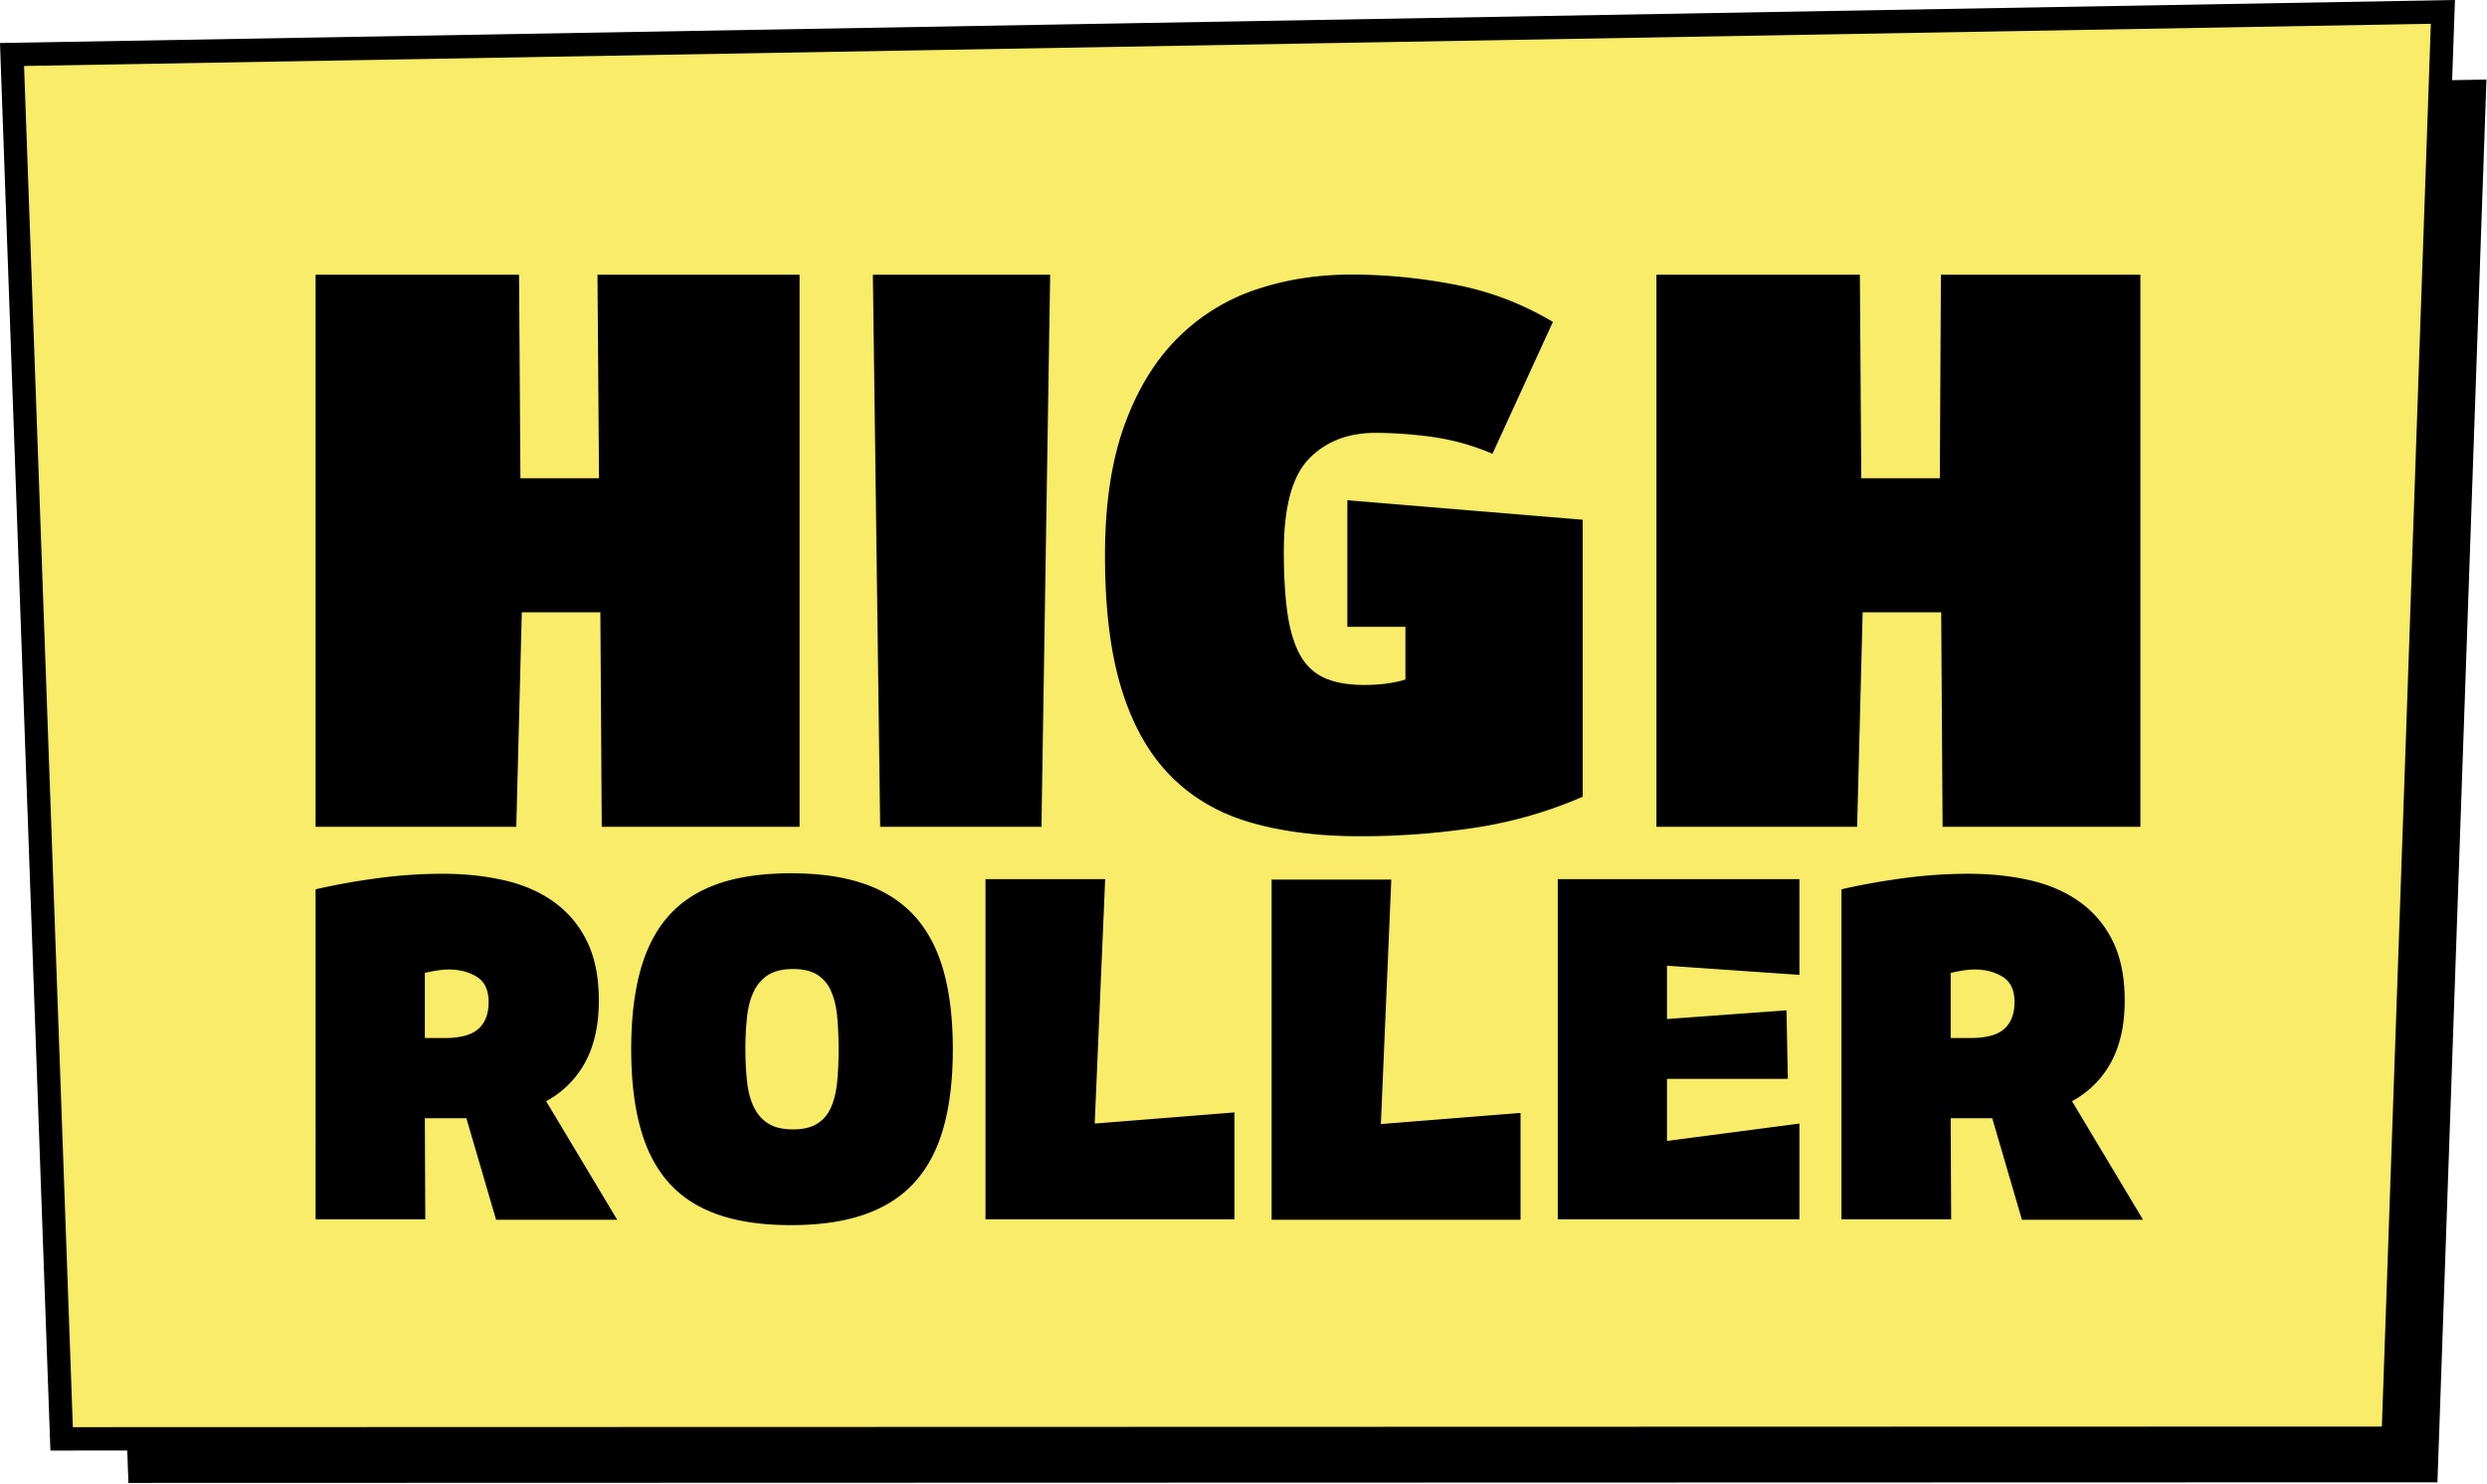
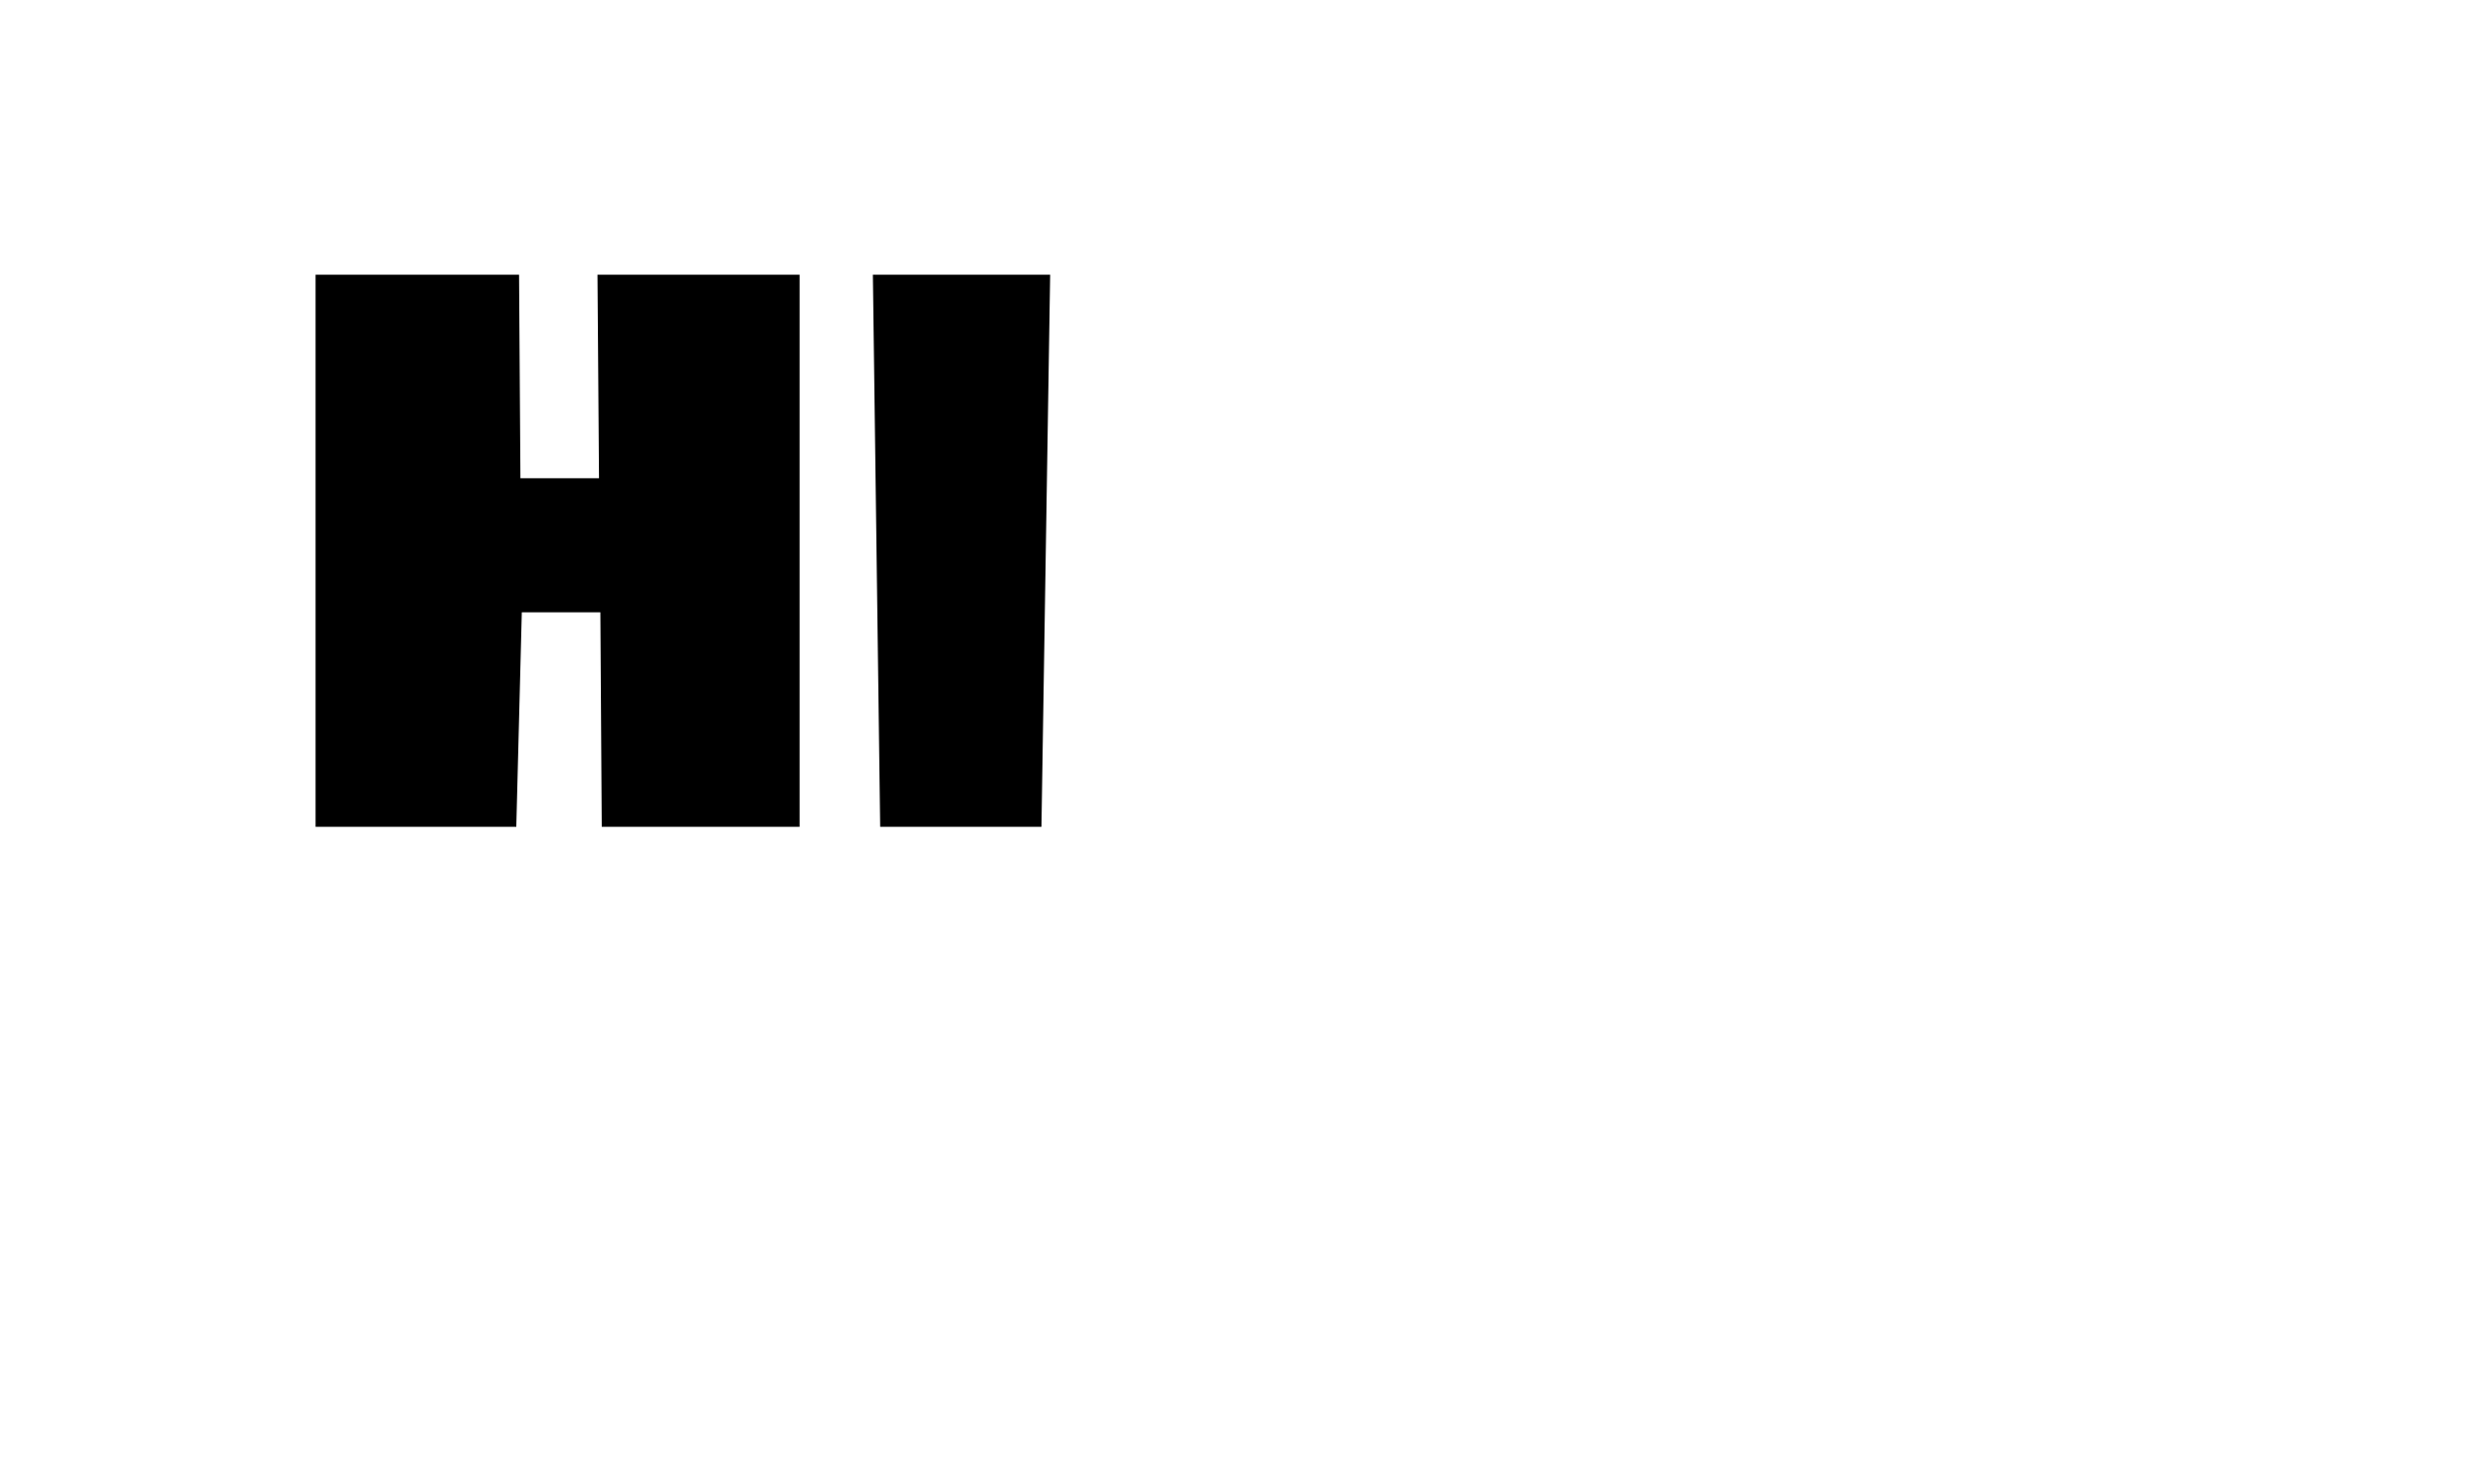
<svg xmlns="http://www.w3.org/2000/svg" width="124" height="74" viewBox="0 0 124 74">
  <g fill="none" fill-rule="evenodd">
-     <path fill="#000" d="M3.972 6.07l2.431 67.879 115.126-.03 2.443-69.953z" />
-     <path fill="#F9EC69" d="M.6 2.718L121.801.594l-2.484 71.128-116.244.03z" />
-     <path fill="#000" d="M121.18.022l-120 2.103-1.18.02.042 1.188 2.431 67.88.04 1.122h1.12l115.126-.03 1.118-.001.04-1.123 2.442-69.953.043-1.228-1.222.022zM1.2 3.29l120-2.104-2.442 69.952-115.126.03L1.2 3.292z" />
+     <path fill="#000" d="M3.972 6.07z" />
    <path fill="#000" d="M30.003 41.23l-.069-10.697h-3.917l-.275 10.697H15.735V13.7H25.88l.068 10.147h3.918L29.79 13.7h10.076v27.53zM43.885 41.23l-.364-27.53h8.839l-.434 27.53z" />
    <g fill="#000">
-       <path d="M78.912 39.73a21.576 21.576 0 0 1-5.378 1.547 38.104 38.104 0 0 1-5.73.425c-2.033 0-3.839-.226-5.417-.677-1.577-.45-2.907-1.218-3.989-2.302-1.082-1.083-1.904-2.52-2.463-4.313-.561-1.792-.841-4.03-.841-6.713 0-2.527.319-4.68.958-6.46.639-1.78 1.519-3.23 2.64-4.353a9.994 9.994 0 0 1 3.91-2.437c1.487-.503 3.077-.755 4.772-.755 1.721 0 3.448.169 5.182.504 1.734.335 3.357.953 4.87 1.857l-3.012 6.576a11.852 11.852 0 0 0-3.07-.851 21.929 21.929 0 0 0-2.757-.193c-1.382 0-2.49.432-3.325 1.296-.835.864-1.251 2.405-1.251 4.623 0 1.186.059 2.199.176 3.037.117.838.319 1.528.606 2.07.287.541.69.935 1.213 1.18.52.245 1.199.367 2.033.367.312 0 .646-.02.997-.058.352-.039.697-.11 1.037-.213v-2.63h-2.894v-6.311l11.733.972v13.811zM22.17 51.764c.787 0 1.35-.154 1.686-.46.338-.307.507-.752.507-1.334 0-.597-.197-1.017-.59-1.26-.395-.242-.856-.363-1.387-.363-.192 0-.389.016-.59.048a9.349 9.349 0 0 0-.614.121v3.248h.988zm1.084 3.999h-2.072l.023 5.04h-5.47V44.348c.98-.226 2.016-.412 3.11-.557a24.412 24.412 0 0 1 3.228-.219c1.076 0 2.085.106 3.025.316.94.21 1.763.561 2.47 1.054a5.192 5.192 0 0 1 1.674 1.951c.41.808.616 1.81.616 3.004 0 1.212-.226 2.234-.675 3.066a4.797 4.797 0 0 1-1.953 1.951l3.543 5.913h-6.038l-1.481-5.064zM39.54 56.32c.499 0 .899-.093 1.198-.28.3-.185.529-.45.687-.8.158-.346.262-.766.313-1.26.05-.491.074-1.045.074-1.659 0-.614-.025-1.167-.074-1.66-.05-.493-.155-.913-.313-1.26a1.785 1.785 0 0 0-.687-.8c-.3-.185-.7-.278-1.199-.278-.499 0-.903.093-1.21.278-.309.186-.55.453-.725.8-.176.347-.292.767-.35 1.26a14.175 14.175 0 0 0-.088 1.66c0 .614.03 1.168.088 1.66.058.493.174.913.35 1.26.175.348.416.614.724.8.308.186.712.279 1.211.279m-.1 4.774c-1.432 0-2.652-.179-3.659-.534-1.008-.355-1.828-.892-2.46-1.611-.633-.72-1.1-1.628-1.398-2.727-.3-1.098-.45-2.398-.45-3.9 0-1.503.15-2.804.45-3.903.299-1.098.765-2.006 1.398-2.726.632-.719 1.452-1.256 2.46-1.611 1.007-.356 2.227-.533 3.66-.533 1.431 0 2.655.177 3.67.533 1.017.355 1.85.892 2.5 1.611.648.72 1.127 1.628 1.435 2.726.308 1.1.462 2.4.462 3.902 0 1.503-.154 2.803-.462 3.901-.308 1.1-.787 2.008-1.436 2.727-.65.72-1.482 1.256-2.498 1.611-1.016.355-2.24.534-3.671.534M49.136 60.803V43.839h5.967l-.521 12.19 6.965-.555v5.329zM63.402 60.827V43.864h5.967l-.52 12.19 6.964-.556v5.329zM77.669 60.803V43.839h12.049v4.775l-6.603-.457v2.659l5.958-.434.067 3.417h-6.025v3.097l6.603-.867v4.774zM96.856 41.23l-.069-10.697H92.87l-.275 10.697H82.588V13.7h10.144l.07 10.147h3.916l.054-10.147h9.946v27.53zM98.249 51.764c.787 0 1.35-.154 1.686-.46.338-.307.507-.752.507-1.334 0-.597-.197-1.017-.59-1.26-.395-.242-.856-.363-1.387-.363-.192 0-.389.016-.59.048a9.349 9.349 0 0 0-.614.121v3.248h.988zm1.084 3.999H97.26l.023 5.04h-5.47V44.348c.98-.226 2.017-.412 3.11-.557a24.412 24.412 0 0 1 3.229-.219c1.076 0 2.084.106 3.024.316.94.21 1.763.561 2.47 1.054a5.197 5.197 0 0 1 1.675 1.951c.41.808.615 1.81.615 3.004 0 1.212-.226 2.234-.675 3.066a4.797 4.797 0 0 1-1.952 1.951l3.542 5.913h-6.038l-1.481-5.064z" />
-     </g>
+       </g>
  </g>
</svg>